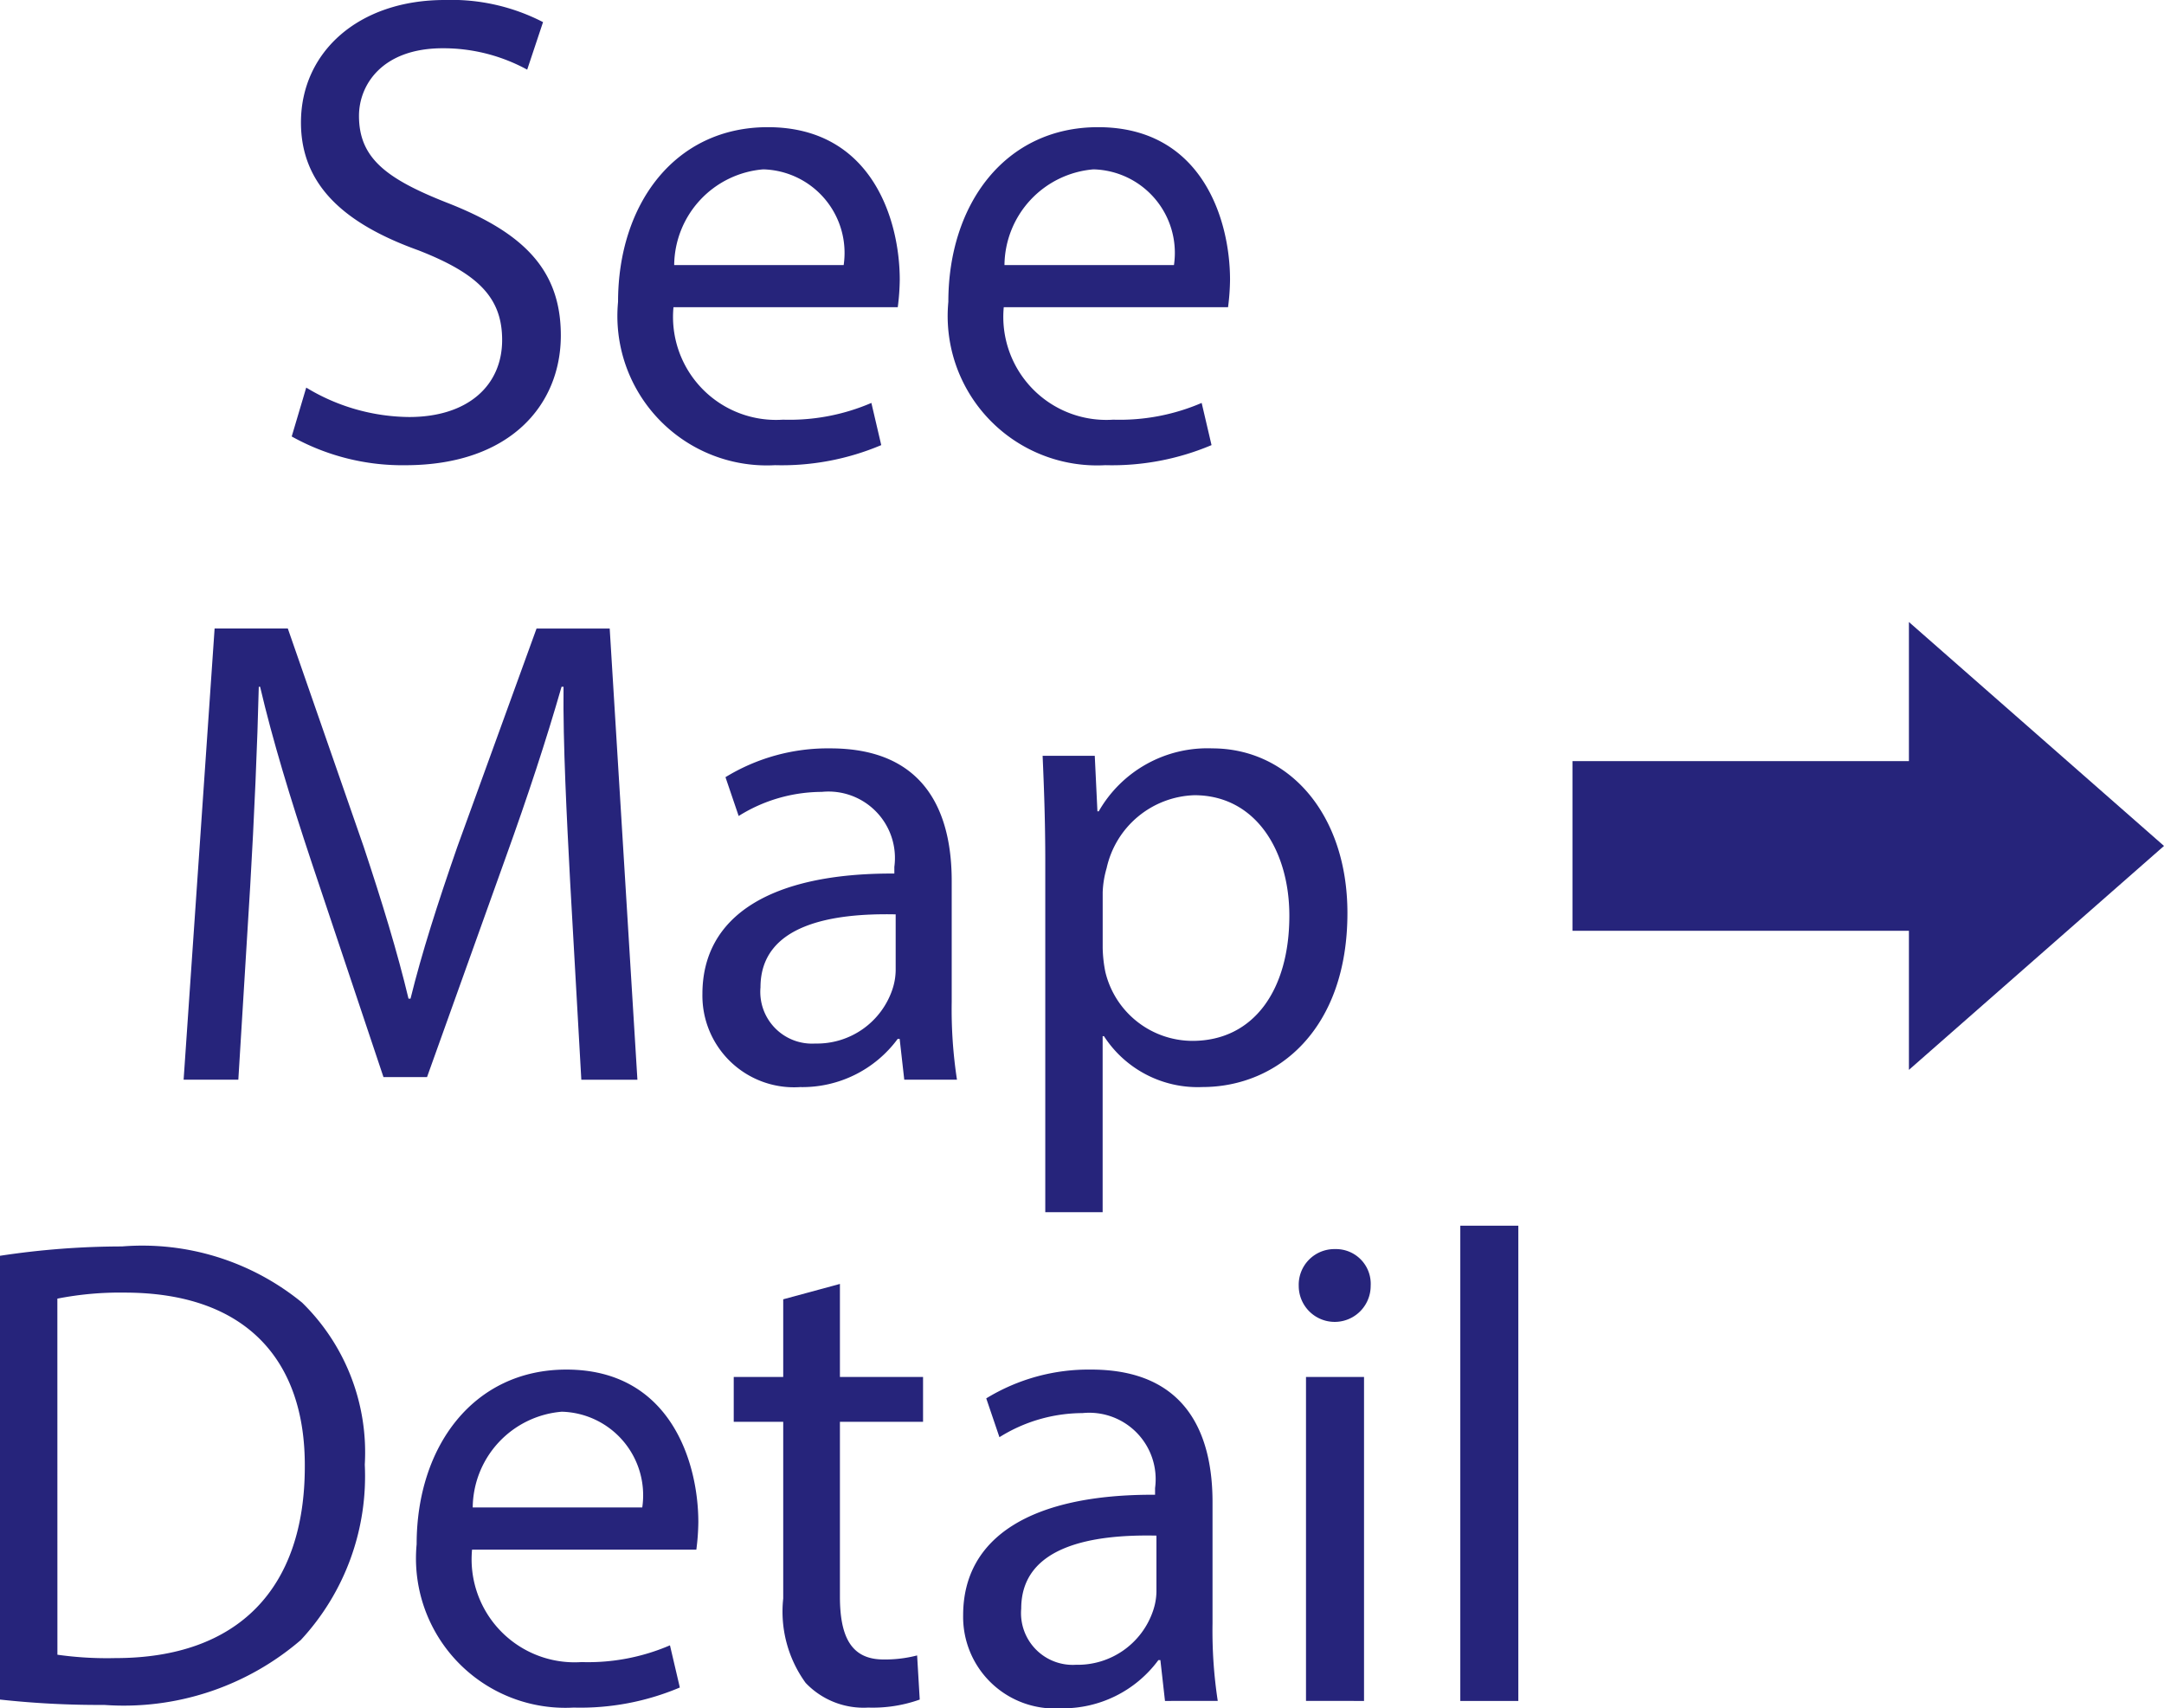
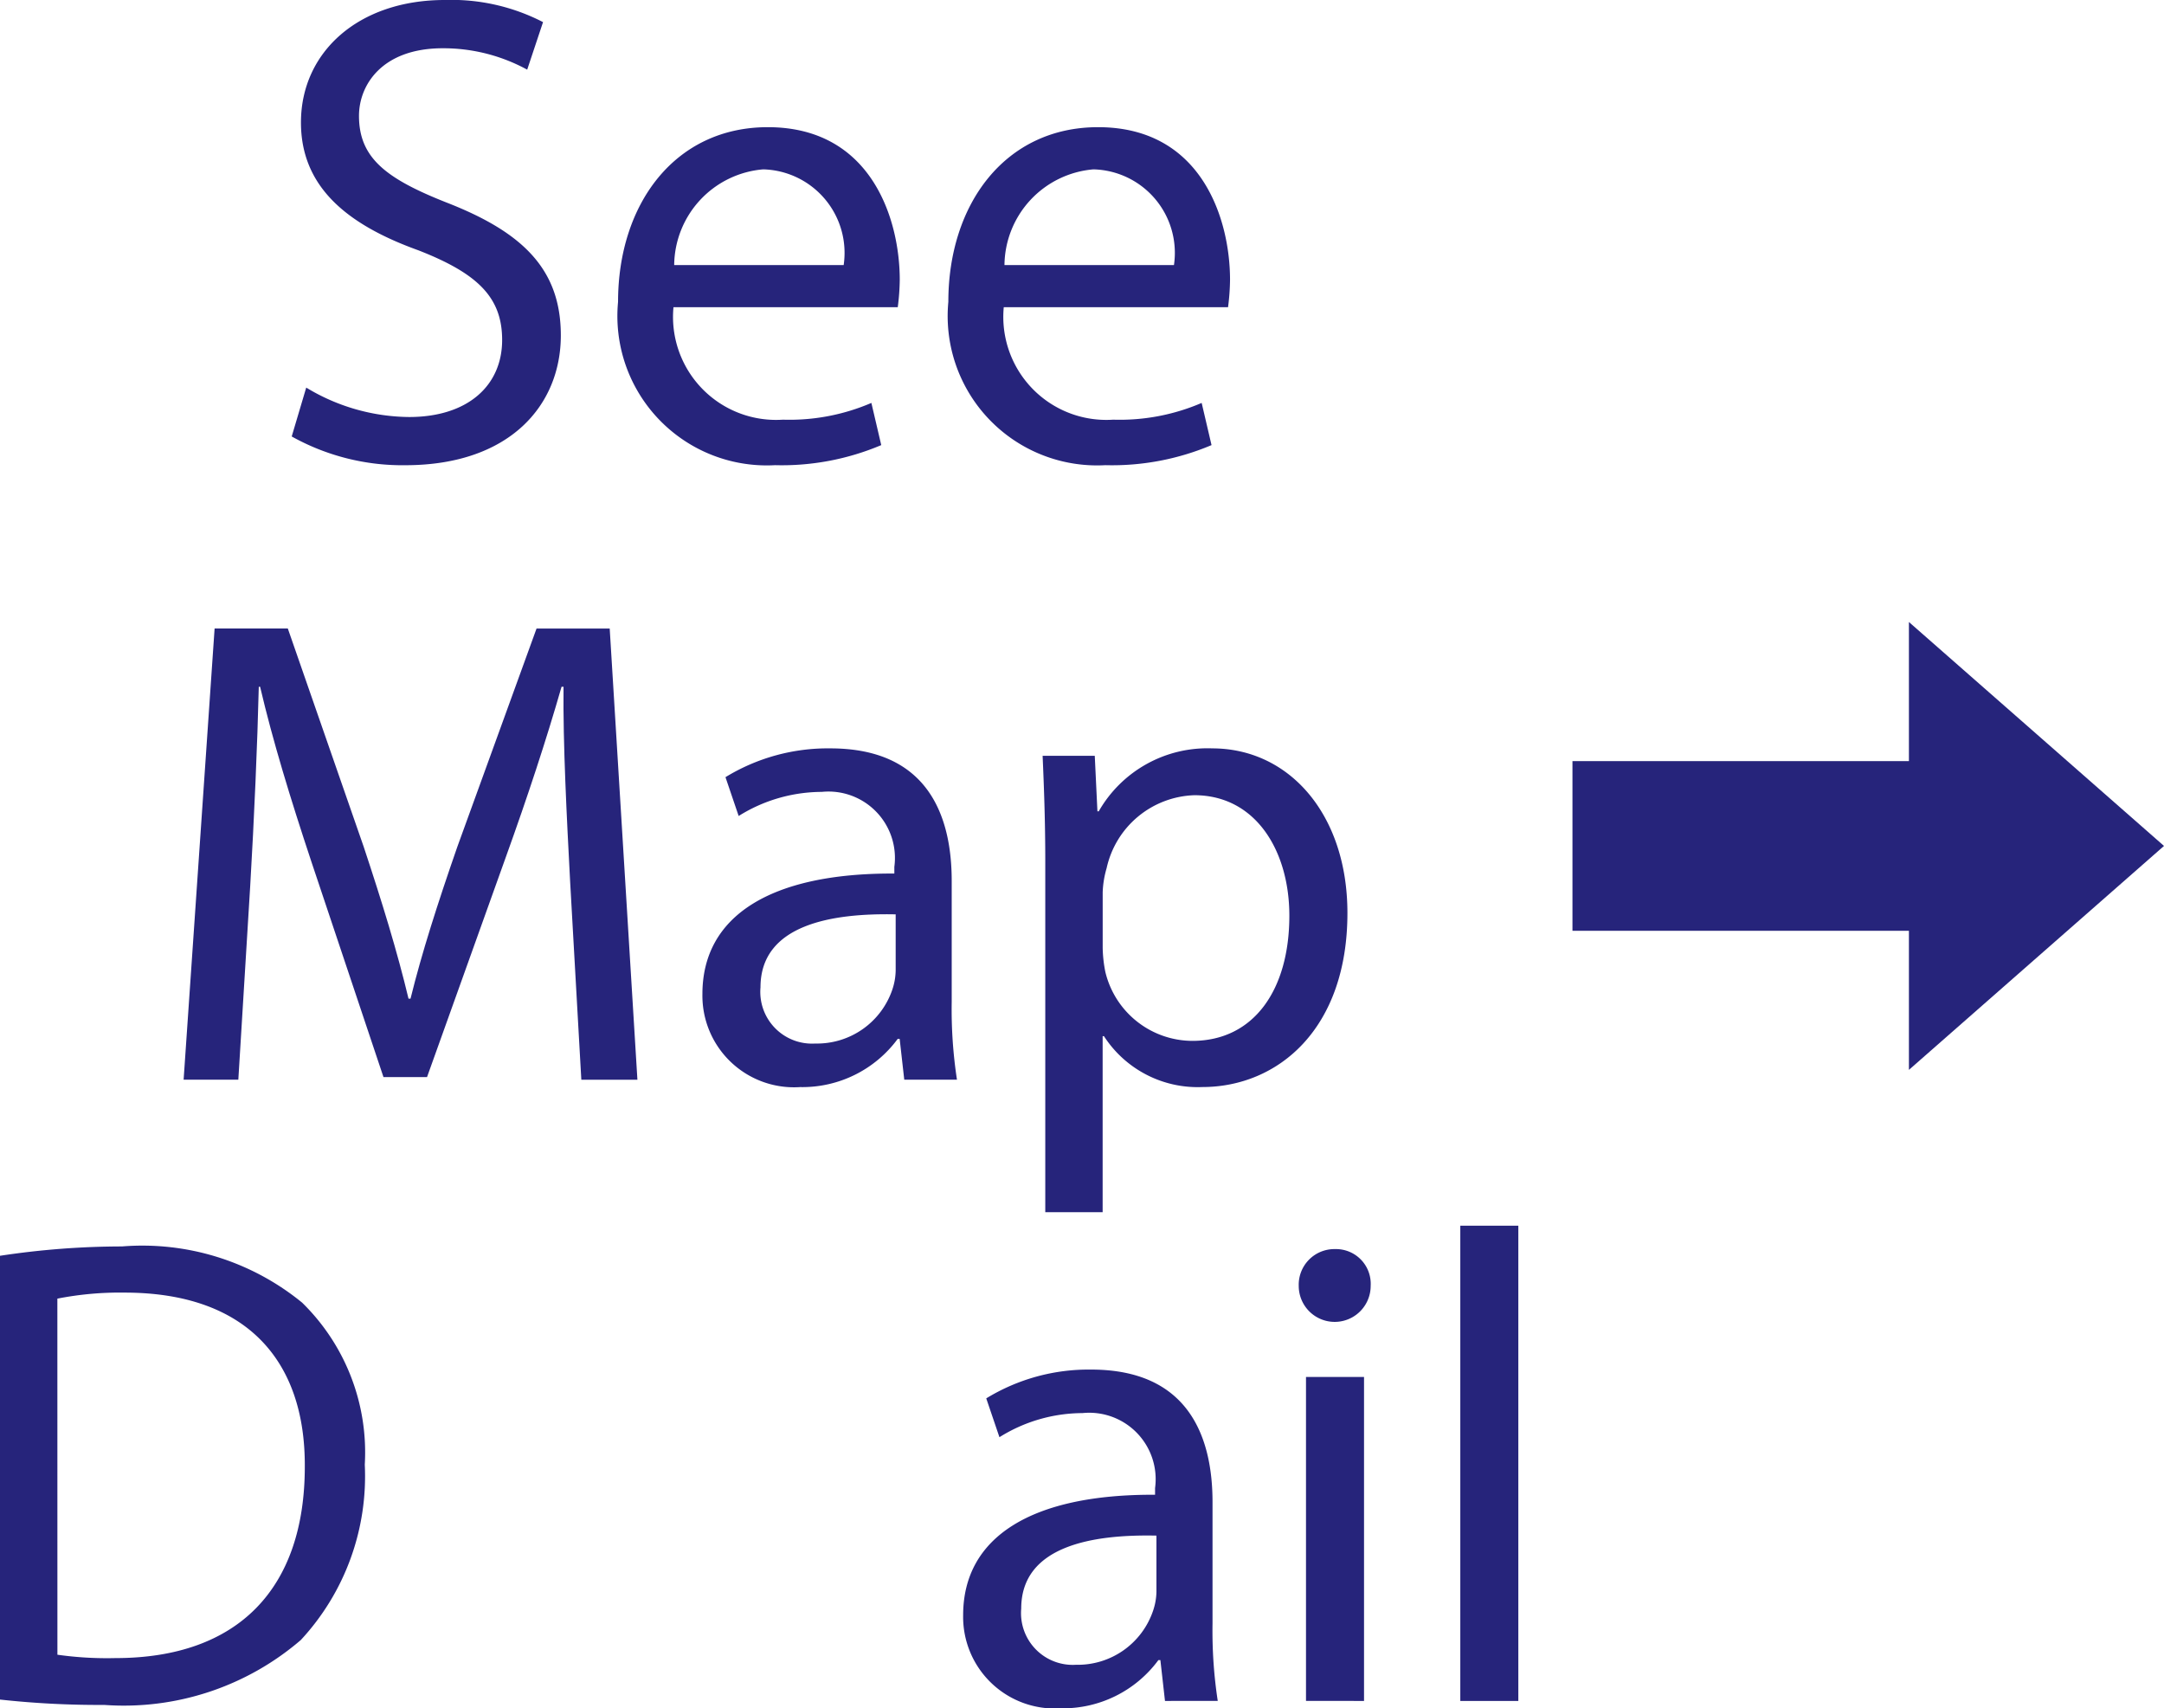
<svg xmlns="http://www.w3.org/2000/svg" id="Layer_1" data-name="Layer 1" viewBox="0 0 45.608 36">
  <defs>
    <style>.cls-1{fill:#26247b;}</style>
  </defs>
  <title>see_map_detail</title>
  <path class="cls-1" d="M6.454,8.168a4.243,4.243,0,0,0,2.169.62c1.237,0,1.96-.663,1.96-1.623,0-.889-.501-1.397-1.765-1.89-1.529-.55-2.475-1.354-2.475-2.694C6.343,1.1,7.552,0,9.373,0a4.207,4.207,0,0,1,2.072.466l-.334,1.002a3.687,3.687,0,0,0-1.78-.451c-1.279,0-1.765.775-1.765,1.424,0,.888.57,1.326,1.863,1.834,1.585.621,2.391,1.397,2.391,2.793,0,1.467-1.071,2.736-3.281,2.736a4.79,4.79,0,0,1-2.391-.606Z" />
  <path class="cls-1" d="M14.194,6.474a2.171,2.171,0,0,0,2.308,2.37,4.366,4.366,0,0,0,1.863-.353l.208.889a5.377,5.377,0,0,1-2.238.423,3.148,3.148,0,0,1-3.309-3.441c0-2.06,1.196-3.682,3.156-3.682,2.197,0,2.781,1.96,2.781,3.216a4.832,4.832,0,0,1-.042.578Zm3.587-.888a1.761,1.761,0,0,0-1.696-2.017,2.045,2.045,0,0,0-1.876,2.017Z" />
  <path class="cls-1" d="M21.155,6.474a2.171,2.171,0,0,0,2.308,2.37,4.369,4.369,0,0,0,1.863-.353l.208.889a5.381,5.381,0,0,1-2.238.423,3.148,3.148,0,0,1-3.309-3.441c0-2.06,1.196-3.682,3.156-3.682,2.197,0,2.781,1.96,2.781,3.216a4.81,4.81,0,0,1-.042.578Zm3.587-.888a1.76,1.76,0,0,0-1.696-2.017,2.045,2.045,0,0,0-1.876,2.017Z" />
  <path class="cls-1" d="M12.016,18.578c-.07-1.326-.153-2.92-.139-4.105h-.042c-.32,1.114-.709,2.299-1.182,3.611L9,22.698H8.082L6.566,18.169c-.445-1.339-.82-2.567-1.084-3.696H5.454c-.028,1.185-.097,2.779-.181,4.204l-.25,4.076H3.87l.653-9.508H6.066L7.665,17.844c.389,1.171.709,2.215.945,3.202h.042c.236-.959.57-2.002.987-3.202l1.669-4.598H12.85l.584,9.508h-1.182Z" />
  <path class="cls-1" d="M19.058,22.753l-.097-.86H18.92a2.496,2.496,0,0,1-2.058,1.016,1.931,1.931,0,0,1-2.058-1.961c0-1.65,1.446-2.553,4.045-2.539v-.141a1.4,1.4,0,0,0-1.529-1.58,3.314,3.314,0,0,0-1.752.508l-.278-.818a4.13,4.13,0,0,1,2.21-.607c2.058,0,2.558,1.425,2.558,2.793v2.553a9.748,9.748,0,0,0,.111,1.636Zm-.181-3.484c-1.335-.029-2.849.211-2.849,1.538a1.09,1.09,0,0,0,1.154,1.184A1.676,1.676,0,0,0,18.808,20.85a1.318,1.318,0,0,0,.069-.395Z" />
  <path class="cls-1" d="M22.03,18.155c0-.874-.028-1.58-.056-2.228h1.099l.056,1.17h.028a2.638,2.638,0,0,1,2.391-1.326c1.627,0,2.85,1.396,2.85,3.469,0,2.455-1.473,3.668-3.059,3.668a2.351,2.351,0,0,1-2.072-1.072h-.028v3.709H22.03Zm1.21,1.819a2.812,2.812,0,0,0,.056.508A1.893,1.893,0,0,0,25.13,21.935c1.293,0,2.044-1.072,2.044-2.638,0-1.369-.71-2.539-2.002-2.539a1.959,1.959,0,0,0-1.849,1.537,2.051,2.051,0,0,0-.083.508Z" />
  <path class="cls-1" d="M0,26.464a17.19,17.19,0,0,1,2.572-.197,5.319,5.319,0,0,1,3.795,1.184,4.413,4.413,0,0,1,1.321,3.414A5.073,5.073,0,0,1,6.34,34.561a5.723,5.723,0,0,1-4.143,1.368A19.174,19.174,0,0,1,0,35.816Zm1.21,8.407a7.46,7.46,0,0,0,1.224.071c2.585,0,3.99-1.467,3.99-4.034C6.437,28.665,5.186,27.24,2.627,27.24a6.826,6.826,0,0,0-1.418.127Z" />
-   <path class="cls-1" d="M9.949,32.656a2.171,2.171,0,0,0,2.308,2.37,4.365,4.365,0,0,0,1.863-.353l.208.889a5.379,5.379,0,0,1-2.238.423,3.148,3.148,0,0,1-3.309-3.441c0-2.06,1.196-3.682,3.156-3.682,2.197,0,2.781,1.961,2.781,3.216a4.81,4.81,0,0,1-.042.578Zm3.587-.888a1.761,1.761,0,0,0-1.696-2.018A2.045,2.045,0,0,0,9.963,31.768Z" />
-   <path class="cls-1" d="M17.702,27.057v1.961H19.454v.945H17.702v3.681c0,.847.236,1.327.917,1.327a2.69,2.69,0,0,0,.71-.085l.055.93a2.942,2.942,0,0,1-1.084.169,1.684,1.684,0,0,1-1.321-.521,2.558,2.558,0,0,1-.472-1.778V29.963H15.464v-.945h1.043V27.381Z" />
  <path class="cls-1" d="M24.553,35.845l-.097-.861h-.042A2.496,2.496,0,0,1,22.357,36a1.93,1.93,0,0,1-2.058-1.961c0-1.65,1.446-2.553,4.045-2.539v-.141a1.4,1.4,0,0,0-1.529-1.58,3.313,3.313,0,0,0-1.751.508l-.278-.818a4.132,4.132,0,0,1,2.21-.607c2.058,0,2.559,1.425,2.559,2.793v2.553a9.762,9.762,0,0,0,.11,1.636Zm-.18-3.484c-1.335-.029-2.85.211-2.85,1.538a1.09,1.09,0,0,0,1.154,1.184,1.676,1.676,0,0,0,1.626-1.142,1.315,1.315,0,0,0,.07-.395Z" />
  <path class="cls-1" d="M28.888,27.099a.758.758,0,1,1-1.516,0,.751.751,0,0,1,.765-.776A.732.732,0,0,1,28.888,27.099Zm-1.363,8.745V29.018h1.223v6.827Z" />
  <path class="cls-1" d="M30.777,25.83H32v10.015H30.777Z" />
  <polygon class="cls-1" points="45.608 17.827 40.232 13.108 40.232 16.039 33.141 16.039 33.141 19.615 40.232 19.615 40.232 22.546 45.608 17.827" />
</svg>